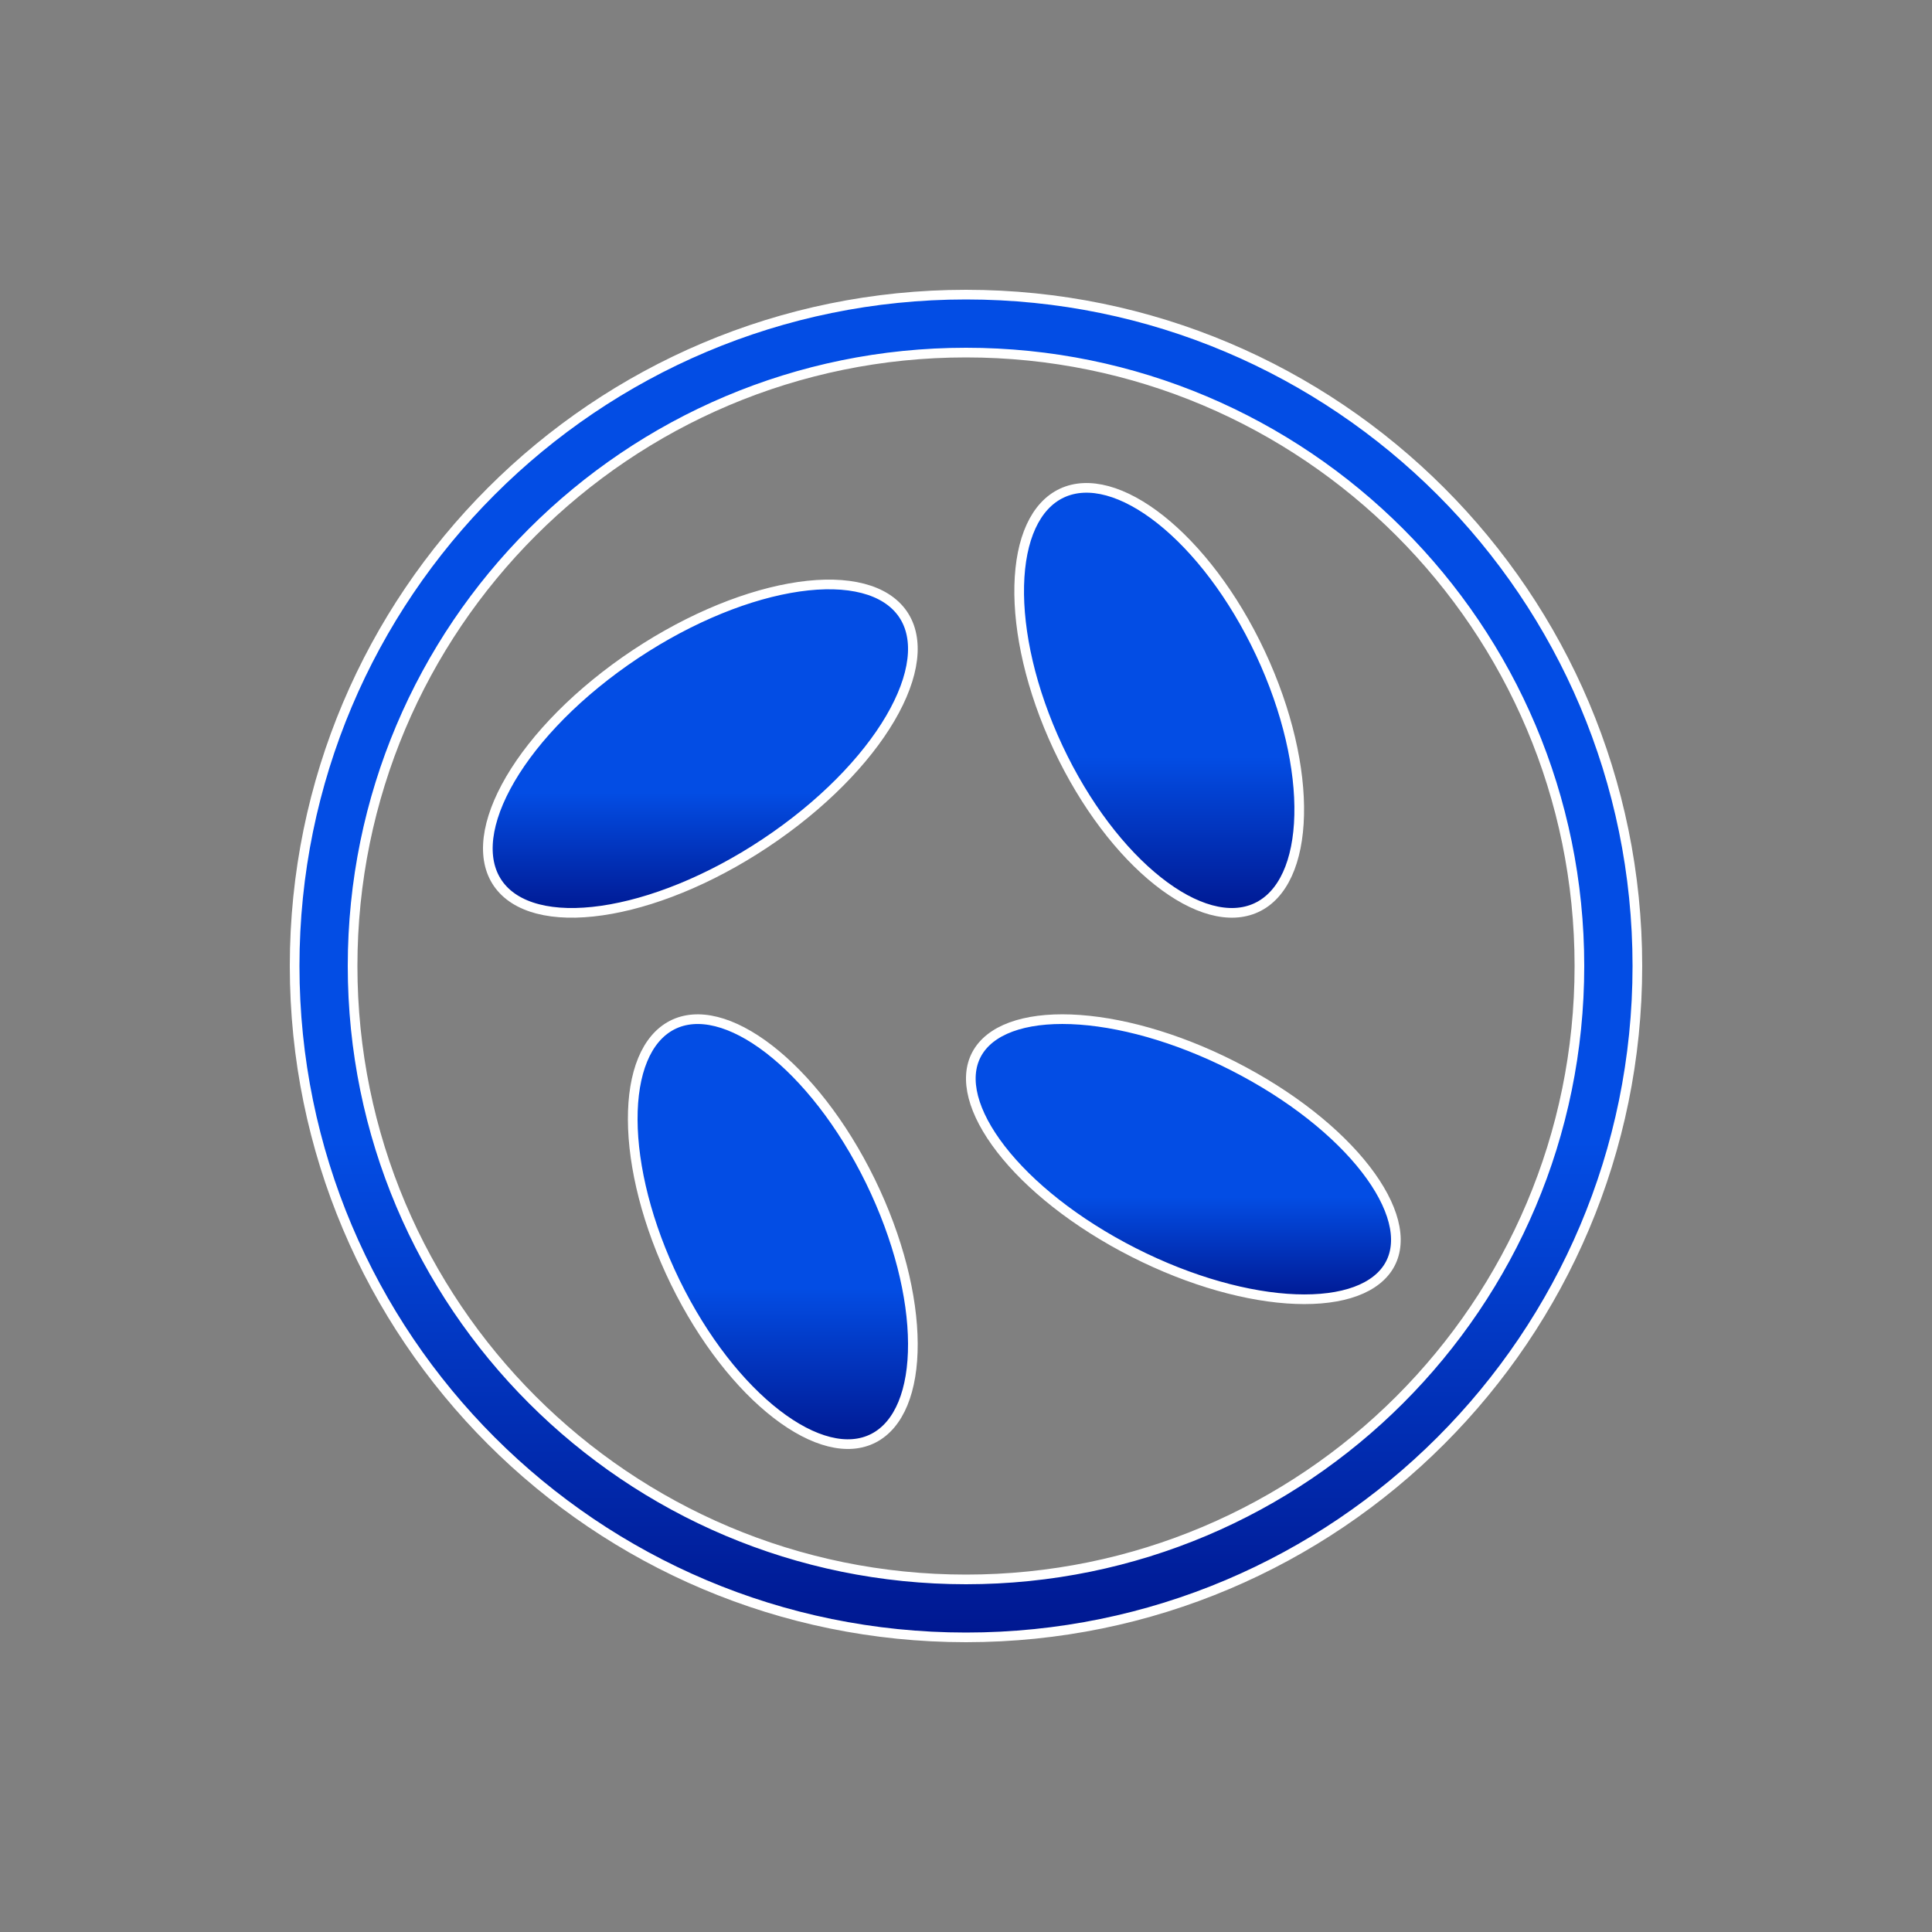
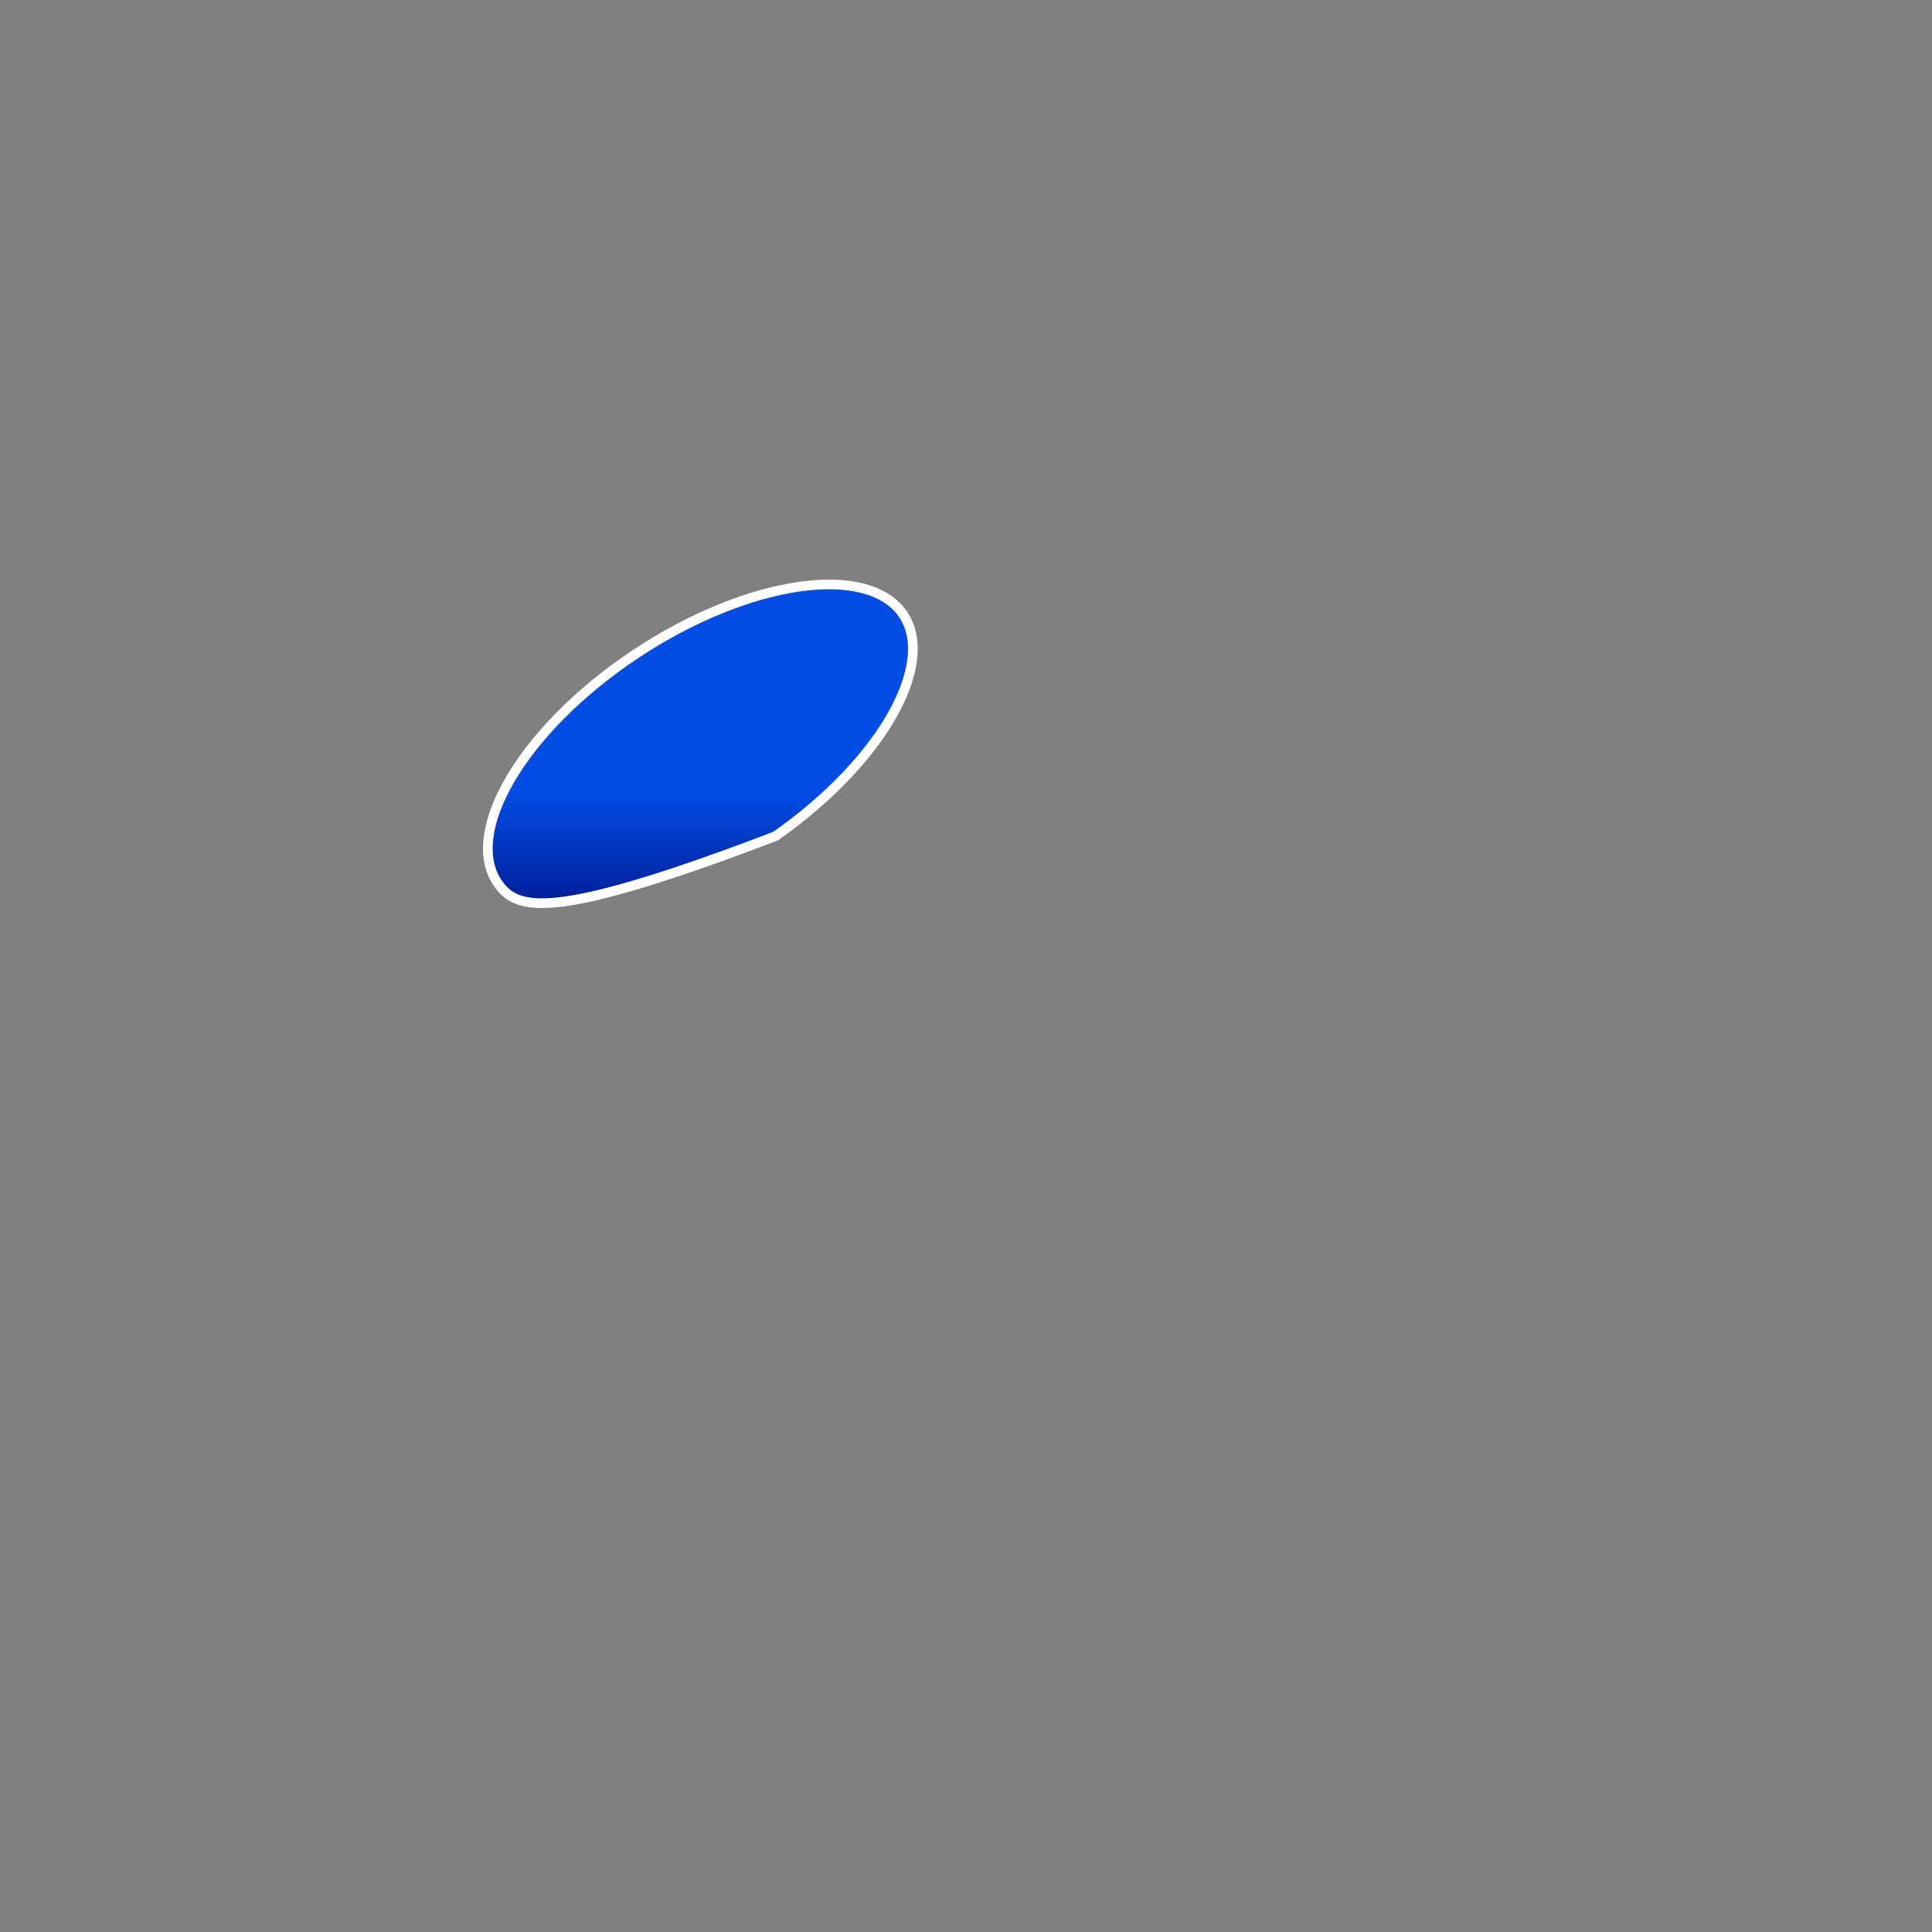
<svg xmlns="http://www.w3.org/2000/svg" width="40" height="40" viewBox="0 0 40 40" fill="none">
  <rect x="0" y="0" width="40" height="40" fill="#808080" stroke="none" />
-   <path d="M20 6.1C27.677 6.1 33.9 12.323 33.9 20C33.9 27.677 27.677 33.9 20 33.9C12.323 33.9 6.1 27.677 6.1 20C6.1 12.323 12.323 6.1 20 6.1ZM20 7.3C12.986 7.3 7.3 12.986 7.3 20C7.3 27.014 12.986 32.7 20 32.7C27.014 32.7 32.7 27.014 32.7 20C32.7 12.986 27.014 7.3 20 7.3Z" fill="url(#paint0_linear_8019_749)" stroke="white" stroke-width="0.2" />
-   <path d="M16.347 12.179C17.39 11.99 18.214 12.142 18.623 12.622C19.027 13.096 18.985 13.847 18.523 14.711C18.064 15.569 17.206 16.505 16.056 17.311C14.906 18.117 13.688 18.634 12.653 18.821C11.61 19.01 10.786 18.858 10.377 18.378C9.973 17.904 10.015 17.153 10.477 16.289C10.936 15.431 11.794 14.495 12.944 13.688C14.094 12.883 15.312 12.366 16.347 12.179Z" fill="url(#paint1_linear_8019_749)" stroke="white" stroke-width="0.2" />
-   <path d="M22.36 21.114C23.358 21.187 24.566 21.547 25.746 22.182C26.926 22.816 27.845 23.599 28.38 24.348C28.919 25.103 29.047 25.788 28.727 26.26C28.401 26.739 27.646 26.959 26.64 26.886C25.642 26.813 24.434 26.452 23.254 25.818C22.074 25.184 21.155 24.401 20.62 23.652C20.081 22.897 19.953 22.212 20.273 21.74C20.599 21.261 21.354 21.041 22.36 21.114Z" fill="url(#paint2_linear_8019_749)" stroke="white" stroke-width="0.2" />
-   <path d="M21.986 10.209C22.537 9.952 23.271 10.158 24.029 10.759C24.782 11.356 25.532 12.324 26.095 13.523C26.657 14.723 26.921 15.917 26.898 16.876C26.875 17.841 26.564 18.534 26.014 18.791C25.463 19.048 24.729 18.843 23.971 18.241C23.218 17.644 22.468 16.676 21.905 15.477C21.343 14.277 21.079 13.083 21.102 12.124C21.125 11.159 21.436 10.466 21.986 10.209Z" fill="url(#paint3_linear_8019_749)" stroke="white" stroke-width="0.2" />
-   <path d="M13.913 21.225C14.442 20.951 15.163 21.136 15.922 21.722C16.675 22.303 17.436 23.259 18.02 24.453C18.603 25.648 18.896 26.846 18.9 27.815C18.905 28.792 18.617 29.501 18.087 29.775C17.558 30.049 16.837 29.864 16.078 29.278C15.325 28.697 14.564 27.741 13.98 26.547C13.397 25.352 13.104 24.154 13.1 23.185C13.095 22.208 13.383 21.499 13.913 21.225Z" fill="url(#paint4_linear_8019_749)" stroke="white" stroke-width="0.2" />
+   <path d="M16.347 12.179C17.39 11.99 18.214 12.142 18.623 12.622C19.027 13.096 18.985 13.847 18.523 14.711C18.064 15.569 17.206 16.505 16.056 17.311C11.61 19.01 10.786 18.858 10.377 18.378C9.973 17.904 10.015 17.153 10.477 16.289C10.936 15.431 11.794 14.495 12.944 13.688C14.094 12.883 15.312 12.366 16.347 12.179Z" fill="url(#paint1_linear_8019_749)" stroke="white" stroke-width="0.2" />
  <defs>
    <linearGradient id="paint0_linear_8019_749" x1="20" y1="6" x2="20" y2="34" gradientUnits="userSpaceOnUse">
      <stop offset="0.63" stop-color="#034DE4" />
      <stop offset="1" stop-color="#00178F" />
    </linearGradient>
    <linearGradient id="paint1_linear_8019_749" x1="14.5" y1="12" x2="14.5" y2="19" gradientUnits="userSpaceOnUse">
      <stop offset="0.63" stop-color="#034DE4" />
      <stop offset="1" stop-color="#00178F" />
    </linearGradient>
    <linearGradient id="paint2_linear_8019_749" x1="24.5" y1="21" x2="24.5" y2="27" gradientUnits="userSpaceOnUse">
      <stop offset="0.63" stop-color="#034DE4" />
      <stop offset="1" stop-color="#00178F" />
    </linearGradient>
    <linearGradient id="paint3_linear_8019_749" x1="24" y1="10" x2="24" y2="19" gradientUnits="userSpaceOnUse">
      <stop offset="0.63" stop-color="#034DE4" />
      <stop offset="1" stop-color="#00178F" />
    </linearGradient>
    <linearGradient id="paint4_linear_8019_749" x1="16" y1="21" x2="16" y2="30" gradientUnits="userSpaceOnUse">
      <stop offset="0.63" stop-color="#034DE4" />
      <stop offset="1" stop-color="#00178F" />
    </linearGradient>
  </defs>
</svg>